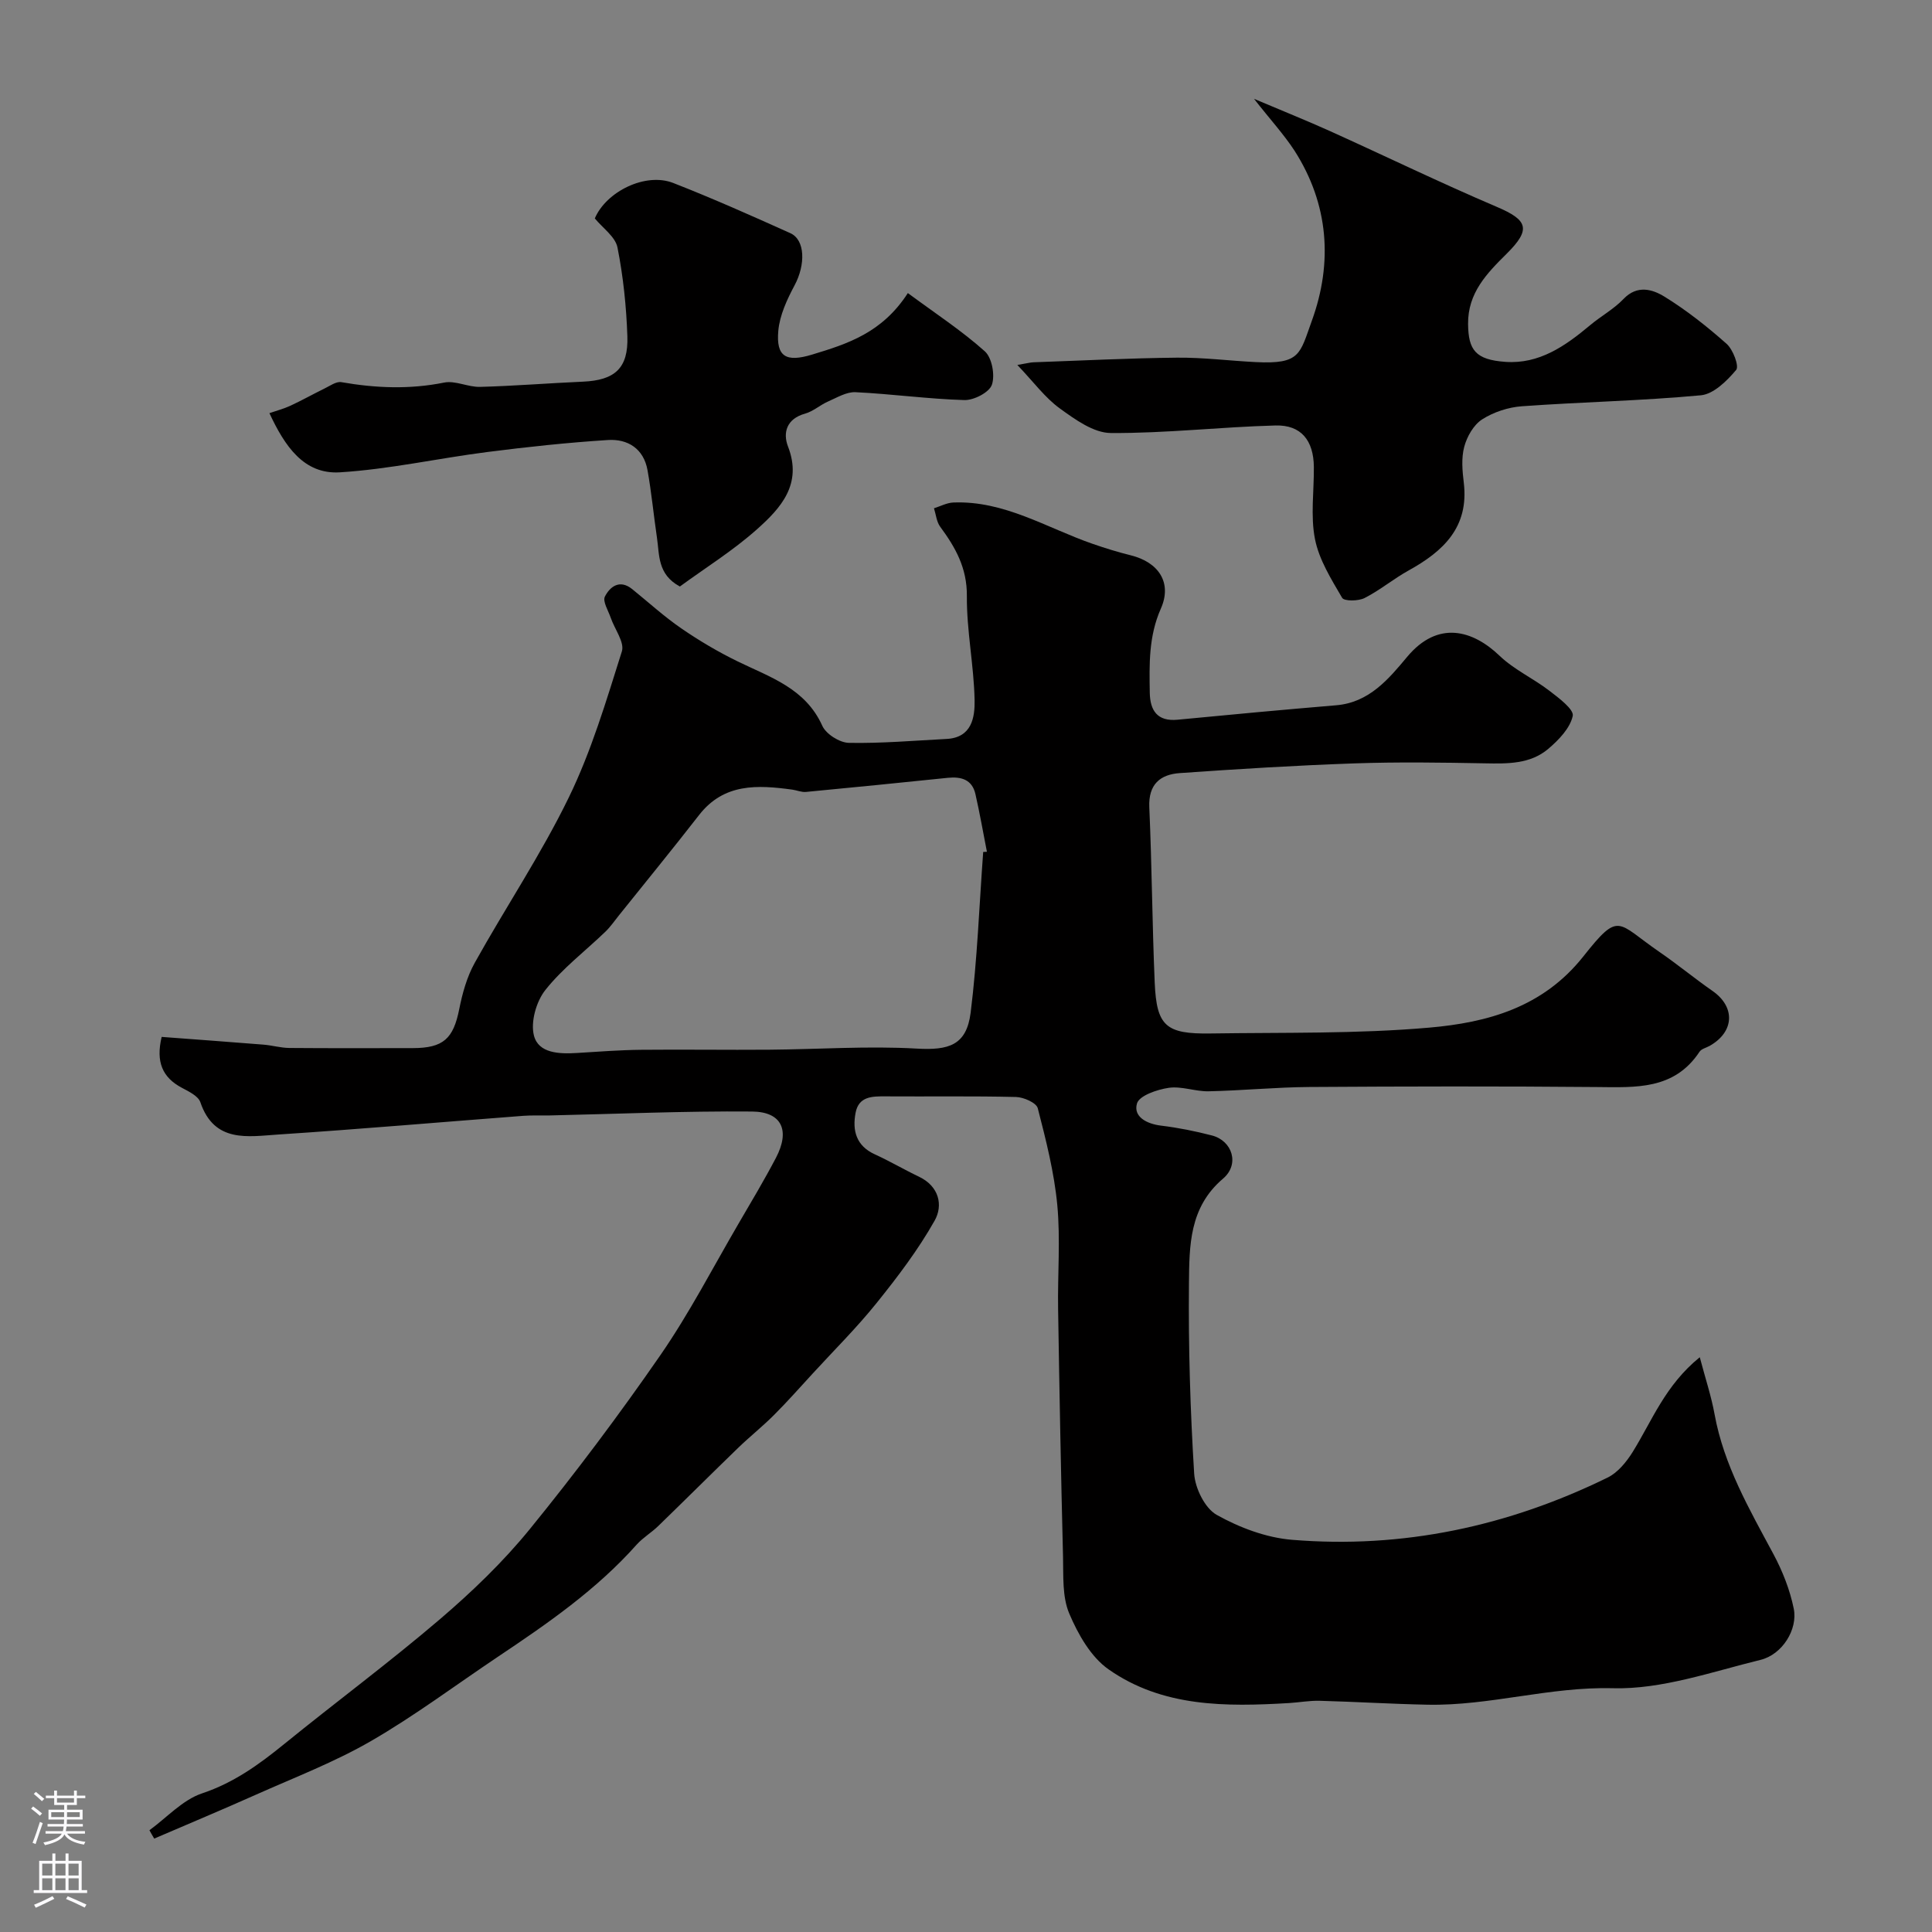
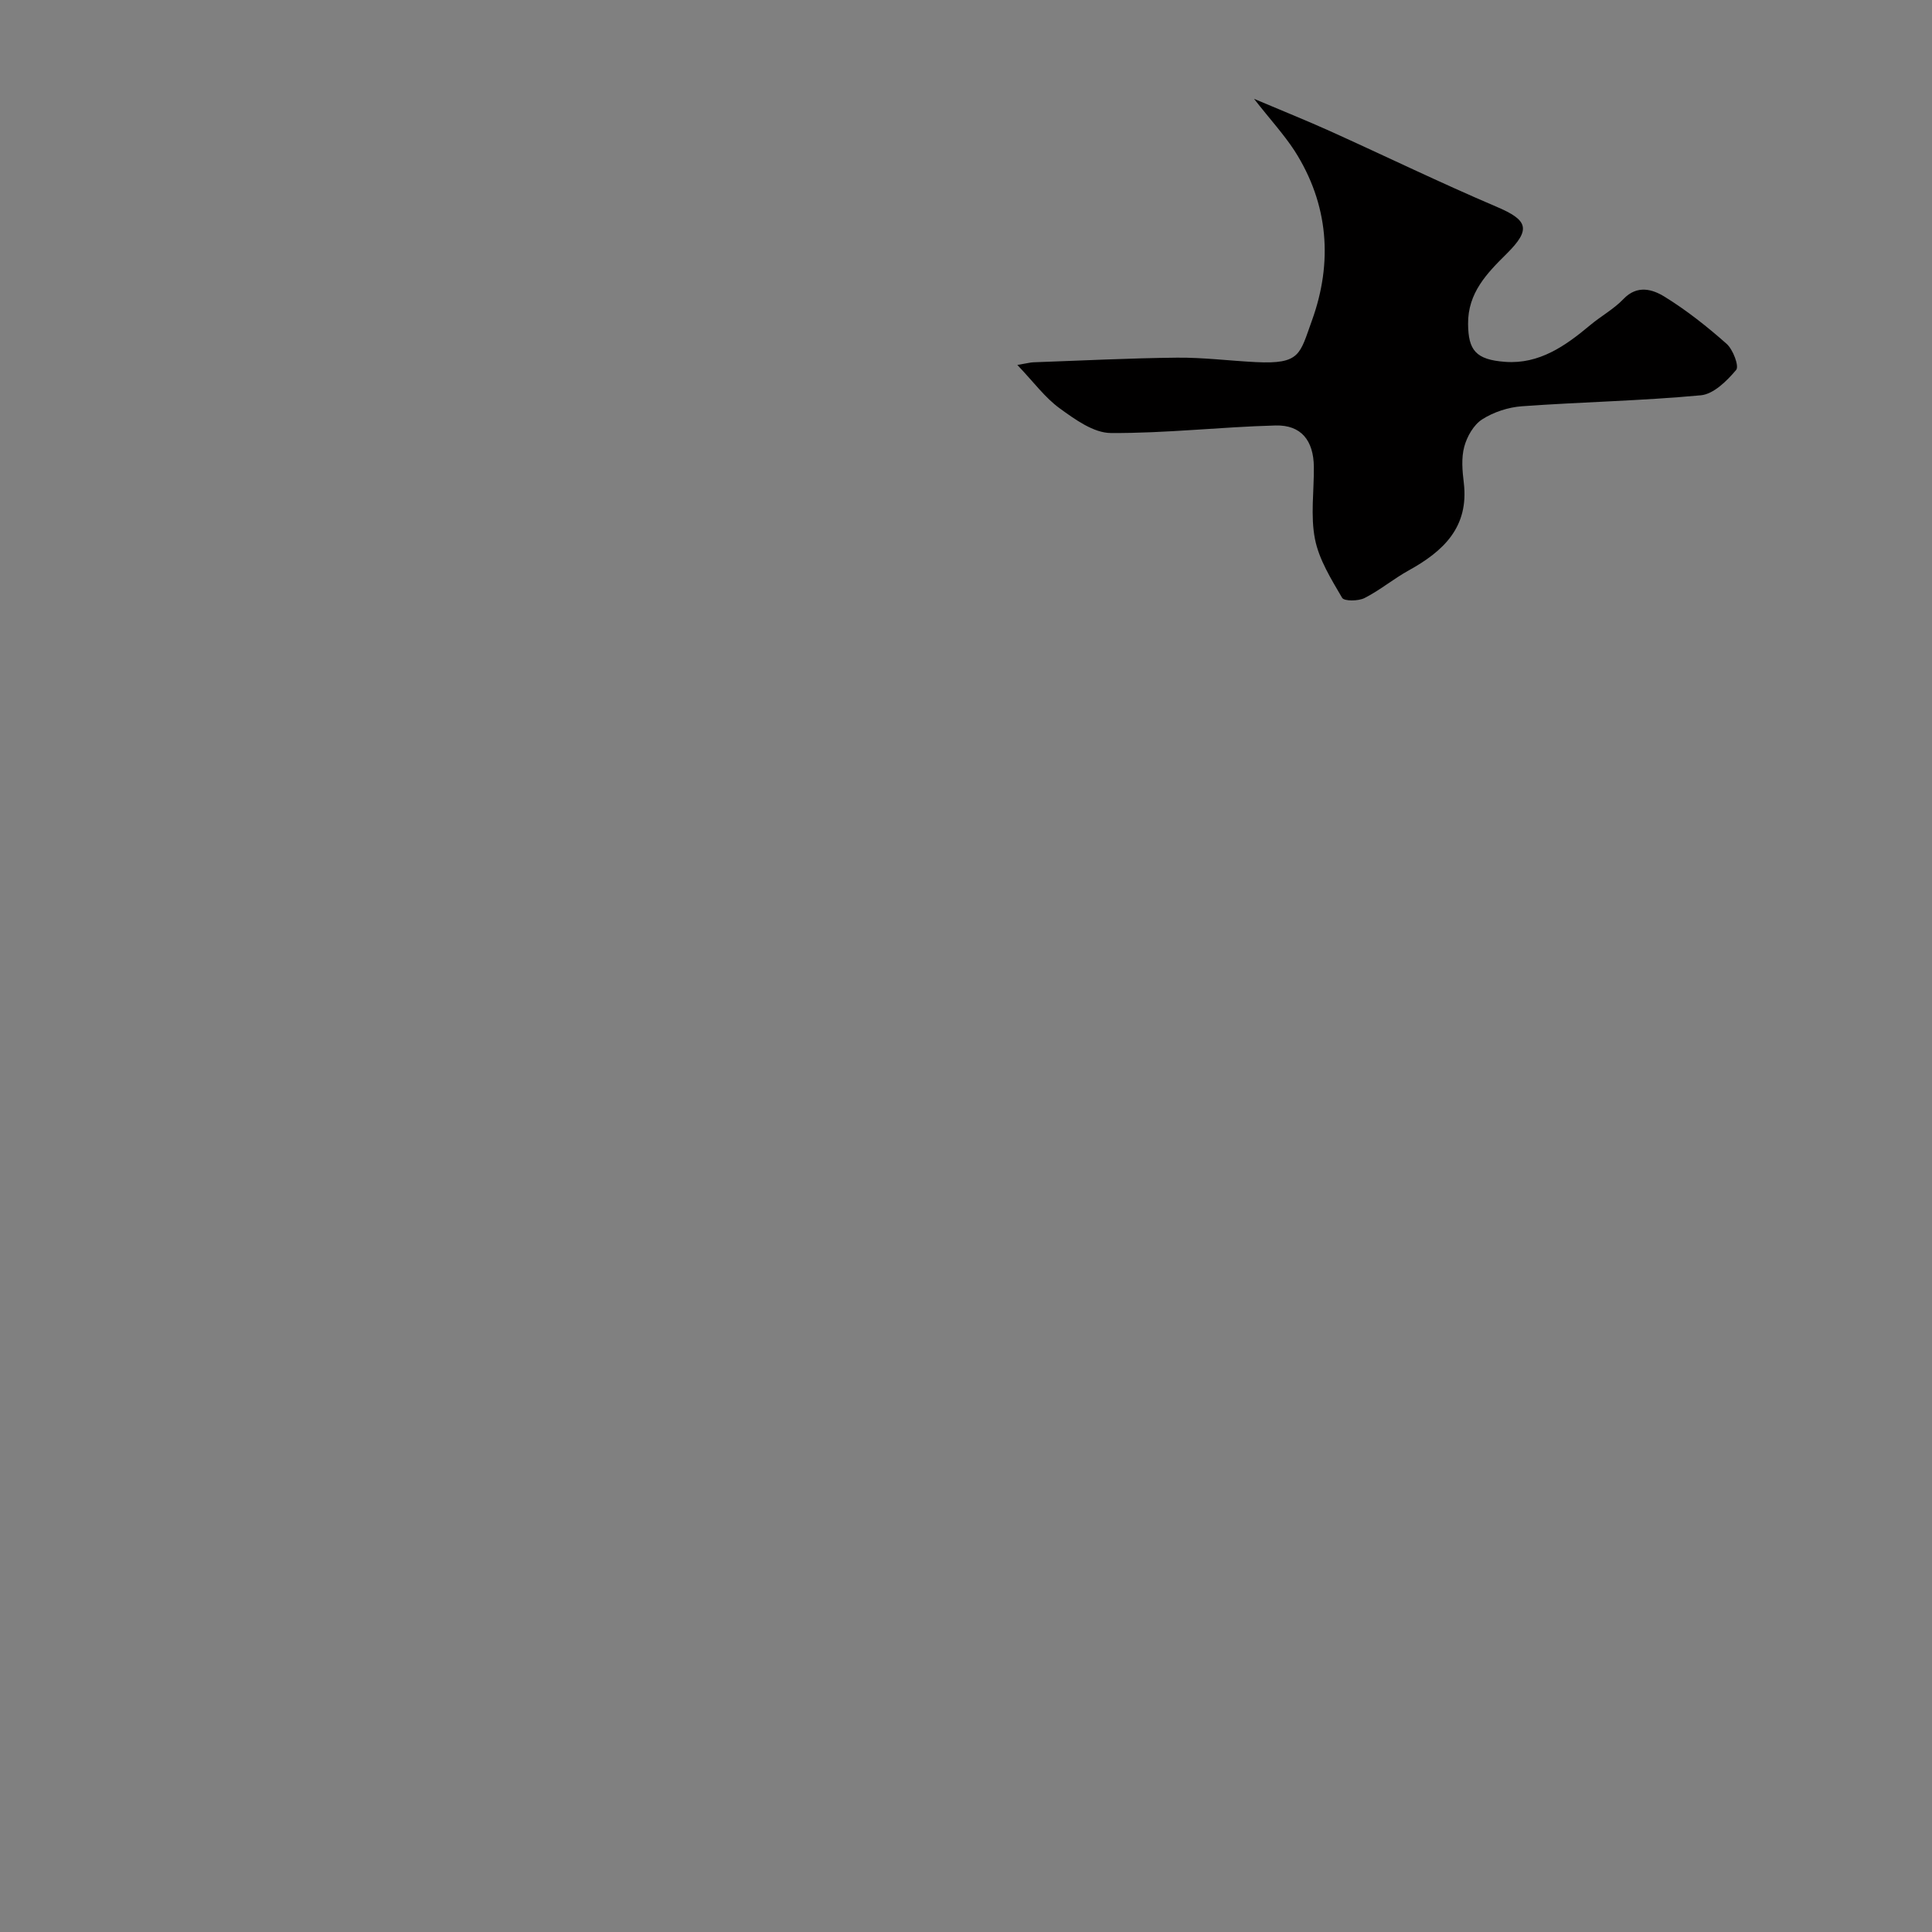
<svg xmlns="http://www.w3.org/2000/svg" enable-background="new 0 0 400 400" viewBox="0 0 400 400">
  <rect x="0" y="0" width="400" height="400" fill="#808080" stroke="none" />
  <g fill="#010000">
-     <path d="m30.94 378.93c3.6-2.62 6.86-6.28 10.89-7.63 6.59-2.2 11.81-5.99 17.03-10.23 10.68-8.68 21.75-16.88 32.2-25.81 6.67-5.7 13.1-11.88 18.62-18.66 9.48-11.65 18.52-23.7 27.06-36.05 5.99-8.67 10.86-18.12 16.19-27.25 2.63-4.5 5.31-8.99 7.73-13.6 2.95-5.64 1.23-9.51-4.94-9.57-13.96-.12-27.93.5-41.89.81-1.83.04-3.67-.06-5.5.08-16.9 1.29-33.8 2.76-50.71 3.87-6.26.41-13.25 1.82-16.14-6.69-.44-1.28-2.37-2.21-3.8-2.97-4.07-2.15-5.44-5.38-4.21-10.55 7 .53 14.03 1.03 21.06 1.6 1.79.14 3.56.67 5.35.69 8.53.07 17.05.04 25.58.03 6.35-.01 8.4-1.96 9.62-8.07.65-3.28 1.59-6.67 3.2-9.57 6.39-11.49 13.76-22.48 19.49-34.27 4.67-9.59 7.75-20 10.98-30.22.6-1.89-1.5-4.61-2.3-6.96-.51-1.48-1.72-3.4-1.21-4.4 1.06-2.07 3.07-3.62 5.65-1.54 3.39 2.74 6.62 5.7 10.21 8.16 3.71 2.55 7.63 4.86 11.67 6.83 6.74 3.28 13.99 5.56 17.48 13.31.77 1.71 3.58 3.49 5.48 3.53 6.74.13 13.5-.46 20.25-.81 5.24-.27 5.87-4.49 5.8-8.06-.15-7.2-1.66-14.38-1.6-21.56.04-5.78-2.36-10.03-5.52-14.31-.76-1.03-.88-2.54-1.29-3.83 1.33-.41 2.65-1.13 3.99-1.19 10.57-.43 19.35 5.26 28.84 8.55 2.6.9 5.24 1.72 7.91 2.38 5.76 1.43 8.62 5.65 6.23 11.04-2.54 5.74-2.39 11.54-2.29 17.44.07 3.6 1.52 5.97 5.75 5.56 10.94-1.06 21.89-2.07 32.84-2.99 6.83-.57 10.85-5.42 14.69-10.02 6.41-7.67 13.63-5.51 19.14-.23 2.99 2.87 6.98 4.68 10.31 7.24 1.94 1.49 5.12 3.86 4.84 5.21-.54 2.53-2.89 4.97-5.04 6.8-3.74 3.19-8.45 3.11-13.15 3.02-9-.17-18.01-.3-26.99.01-12.06.42-24.12 1.16-36.17 2.01-4.05.28-6.53 2.31-6.32 7.08.54 12.09.6 24.2 1.12 36.3.39 9 2.3 10.67 11.56 10.53 15.1-.23 30.27.1 45.28-1.21 12.02-1.05 23.5-4.15 31.9-14.74 7.53-9.5 6.89-7.02 15.73-.95 3.76 2.58 7.29 5.5 11.04 8.11 4.74 3.31 4.52 8.46-.62 11.36-.71.4-1.7.61-2.09 1.21-5.24 7.94-13.23 7.38-21.29 7.31-19.83-.18-39.66-.14-59.49-.01-6.95.05-13.9.74-20.85.89-2.75.06-5.59-1.1-8.25-.72-2.41.35-6.11 1.61-6.59 3.24-.8 2.73 1.97 4.22 4.98 4.59 3.55.43 7.09 1.14 10.55 2.04 4.21 1.09 5.79 5.96 2.28 8.94-7.02 5.96-6.97 13.94-7.05 21.7-.13 13.12.27 26.27 1.08 39.37.19 3.02 2.22 7.17 4.67 8.54 4.71 2.64 10.24 4.72 15.59 5.16 22.91 1.89 44.74-2.79 65.35-12.89 2.1-1.03 3.9-3.24 5.18-5.3 4.01-6.45 6.72-13.8 13.89-19.61 1.19 4.5 2.39 8.1 3.06 11.79 1.92 10.58 7.21 19.68 12.19 28.97 1.89 3.53 3.42 7.41 4.21 11.31.86 4.29-2.38 9.49-6.89 10.59-10.1 2.47-20.42 6.14-30.56 5.87-13.1-.35-25.51 3.67-38.39 3.41-7.44-.15-14.86-.61-22.3-.81-2.11-.06-4.24.34-6.36.47-13.06.77-26.18.88-37.38-6.99-3.66-2.57-6.32-7.28-8.13-11.56-1.46-3.46-1.19-7.75-1.28-11.68-.43-17.1-.75-34.2-1.02-51.3-.12-7.2.5-14.45-.17-21.59-.64-6.75-2.34-13.44-4.04-20.03-.29-1.13-2.92-2.29-4.5-2.33-8.99-.22-18-.07-26.99-.13-2.79-.02-5.58-.02-6.23 3.4-.7 3.68.12 6.85 4 8.61 3.1 1.41 6.05 3.16 9.12 4.62 4.18 1.99 5.04 5.93 3.24 9.11-3.4 6.03-7.66 11.64-12.02 17.06-4.08 5.08-8.73 9.69-13.14 14.5-2.67 2.9-5.28 5.86-8.07 8.65-2.37 2.38-5.02 4.48-7.43 6.81-5.55 5.37-11.02 10.83-16.56 16.2-1.41 1.37-3.17 2.4-4.47 3.85-8.29 9.32-18.43 16.33-28.7 23.2-8.75 5.86-17.2 12.2-26.29 17.46-7.56 4.37-15.83 7.54-23.85 11.12-6.97 3.11-14.02 6.06-21.04 9.08-.36-.59-.68-1.16-.99-1.73zm172.62-202.54c.26-.01.51-.03.77-.04-.78-3.99-1.48-7.99-2.38-11.95-.69-3.02-2.95-3.64-5.72-3.36-9.78 1.01-19.57 1.99-29.36 2.92-.93.09-1.9-.35-2.86-.48-7.16-.97-14.11-1.37-19.27 5.26-5.46 7.01-11.07 13.89-16.63 20.82-.91 1.13-1.74 2.35-2.78 3.35-4.17 4.01-8.87 7.58-12.42 12.06-1.89 2.38-3.09 6.63-2.36 9.45.96 3.68 5.26 3.81 8.87 3.59 4.4-.27 8.81-.61 13.22-.66 8.89-.09 17.79.05 26.68-.02 10.16-.08 20.35-.81 30.48-.23 6.62.38 10.3-.67 11.16-7.42 1.38-11.03 1.78-22.19 2.6-33.29z" />
    <path d="m259.63 20.46c6 2.54 10.91 4.51 15.73 6.68 11.53 5.21 22.92 10.74 34.56 15.7 6.41 2.73 7.11 4.63 2.05 9.66-4.12 4.08-8.09 8.13-8.02 14.6.06 5.36 1.53 7.38 7.72 7.82 7.01.5 12.41-3.29 17.52-7.57 2.25-1.89 4.92-3.34 6.93-5.44 2.86-3 6.03-2.01 8.51-.48 4.57 2.82 8.84 6.2 12.86 9.77 1.32 1.18 2.61 4.61 1.97 5.38-1.91 2.27-4.67 5.01-7.31 5.26-12.31 1.15-24.7 1.38-37.04 2.27-2.83.2-5.88 1.2-8.25 2.72-1.76 1.13-3.13 3.54-3.7 5.65-.63 2.33-.4 4.99-.1 7.45 1.11 9.23-4.24 14.21-11.44 18.19-3.13 1.73-5.93 4.09-9.11 5.7-1.28.65-4.22.68-4.64-.05-2.25-3.86-4.78-7.89-5.62-12.17-.95-4.81-.18-9.95-.23-14.95-.06-5.44-2.62-8.7-7.93-8.56-11.38.3-22.75 1.64-34.12 1.56-3.56-.02-7.4-2.81-10.56-5.1-3.04-2.2-5.36-5.4-8.78-8.99 2.13-.36 2.71-.53 3.3-.55 9.93-.35 19.86-.86 29.79-.96 5.43-.05 10.86.65 16.3.92 9.24.46 9.08-1.66 11.58-8.55 4.37-12.04 3.51-24.14-3.59-35.23-2.23-3.41-5.03-6.45-8.38-10.73z" />
-     <path d="m187.96 60.68c5.73 4.23 11.15 7.78 15.93 12.05 1.49 1.33 2.15 4.95 1.47 6.93-.54 1.58-3.72 3.22-5.68 3.17-7.53-.22-15.03-1.27-22.56-1.63-1.87-.09-3.85 1.13-5.69 1.93-1.64.72-3.07 2.04-4.75 2.51-3.81 1.05-4.64 3.94-3.53 6.81 3.02 7.8-1.5 12.74-6.4 17.11-4.95 4.42-10.67 7.98-15.99 11.87-4.65-2.5-4.21-6.53-4.74-10.08-.69-4.67-1.13-9.37-1.96-14.01-.79-4.42-4.06-6.5-8.18-6.24-8.34.53-16.66 1.42-24.95 2.48-10.2 1.3-20.33 3.58-30.56 4.21-7.46.46-11.41-5.42-14.59-12.25 1.53-.53 3.01-.92 4.37-1.55 2.39-1.11 4.68-2.4 7.05-3.56 1.12-.54 2.41-1.49 3.46-1.31 7.11 1.24 14.13 1.53 21.28.09 2.33-.47 4.98.96 7.47.89 7.09-.19 14.18-.77 21.27-1.08 6.6-.29 9.43-2.76 9.21-9.38-.21-6.16-.85-12.37-2.05-18.41-.44-2.21-3.03-3.99-4.69-6.01 2.36-5.57 10.5-9.58 16.23-7.34 8.18 3.2 16.22 6.78 24.24 10.39 3.12 1.4 3.16 6.56.89 10.8-1.56 2.93-3.08 6.19-3.37 9.41-.48 5.39 1.6 6.57 6.98 4.94 7.28-2.21 14.5-4.47 19.84-12.74z" />
  </g>
-   <path d="m6.44 374.46.42-.45c.65.47 1.27.95 1.85 1.44l-.45.49c-.65-.56-1.25-1.06-1.82-1.48m.93 7.33-.63-.26c.55-1.36 1.05-2.8 1.52-4.33.19.1.38.19.59.27-.46 1.29-.95 2.73-1.48 4.32m-.38-10.38.44-.42c.43.34 1.01.82 1.74 1.44l-.49.49c-.53-.51-1.09-1.01-1.69-1.51m2.5.35h1.72v-1.04h.59v1.04h3.52v-1.04h.59v1.04h1.75v.53h-1.75v1.42h-2.03v.97h3.22v2.03h-3.24c0 .35-.01.66-.03.93h3.32v.53h-3.37c-.03.27-.08.58-.15.94h3.96v.53h-3.71c.67.92 1.93 1.48 3.79 1.68-.13.24-.23.44-.29.59-2.13-.38-3.48-1.08-4.04-2.12-.43.97-1.77 1.72-4.03 2.23-.09-.19-.2-.37-.33-.55 2.1-.42 3.37-1.03 3.81-1.83h-3.36v-.53h3.58c.08-.29.13-.61.16-.94h-3.33v-.53h3.39c.02-.27.04-.58.04-.93h-3.23v-2.03h3.25v-.97h-2.07v-1.42h-1.73zm1.12 3.44v1h2.65c.01-.3.02-.44.01-.4v-.25-.35zm1.19-2h3.52v-.91h-3.52zm4.71 2h-2.63v.59c0 .15-.01.28-.01.4h2.64z" fill="#fbfafc" />
-   <path d="m13.56 383.74h.63v1.52h2.72v6.07h1.13v.6h-11.06v-.6h1.13v-6.07h2.73v-1.52h.63v1.52h2.1v-1.52zm-2.69 8.83.38.56c-1.24.63-2.53 1.25-3.85 1.85-.1-.21-.21-.42-.34-.63 1.36-.55 2.63-1.15 3.81-1.78m-2.13-4.27h2.1v-2.45h-2.1zm0 3.04h2.1v-2.46h-2.1zm2.72-3.04h2.1v-2.45h-2.1zm0 3.04h2.1v-2.46h-2.1zm6.07 3.6c-1.41-.71-2.7-1.3-3.86-1.78l.35-.56c1.45.62 2.75 1.19 3.88 1.72zm-1.25-9.09h-2.1v2.45h2.1zm-2.09 5.49h2.1v-2.45h-2.1z" fill="#fbfafc" />
</svg>